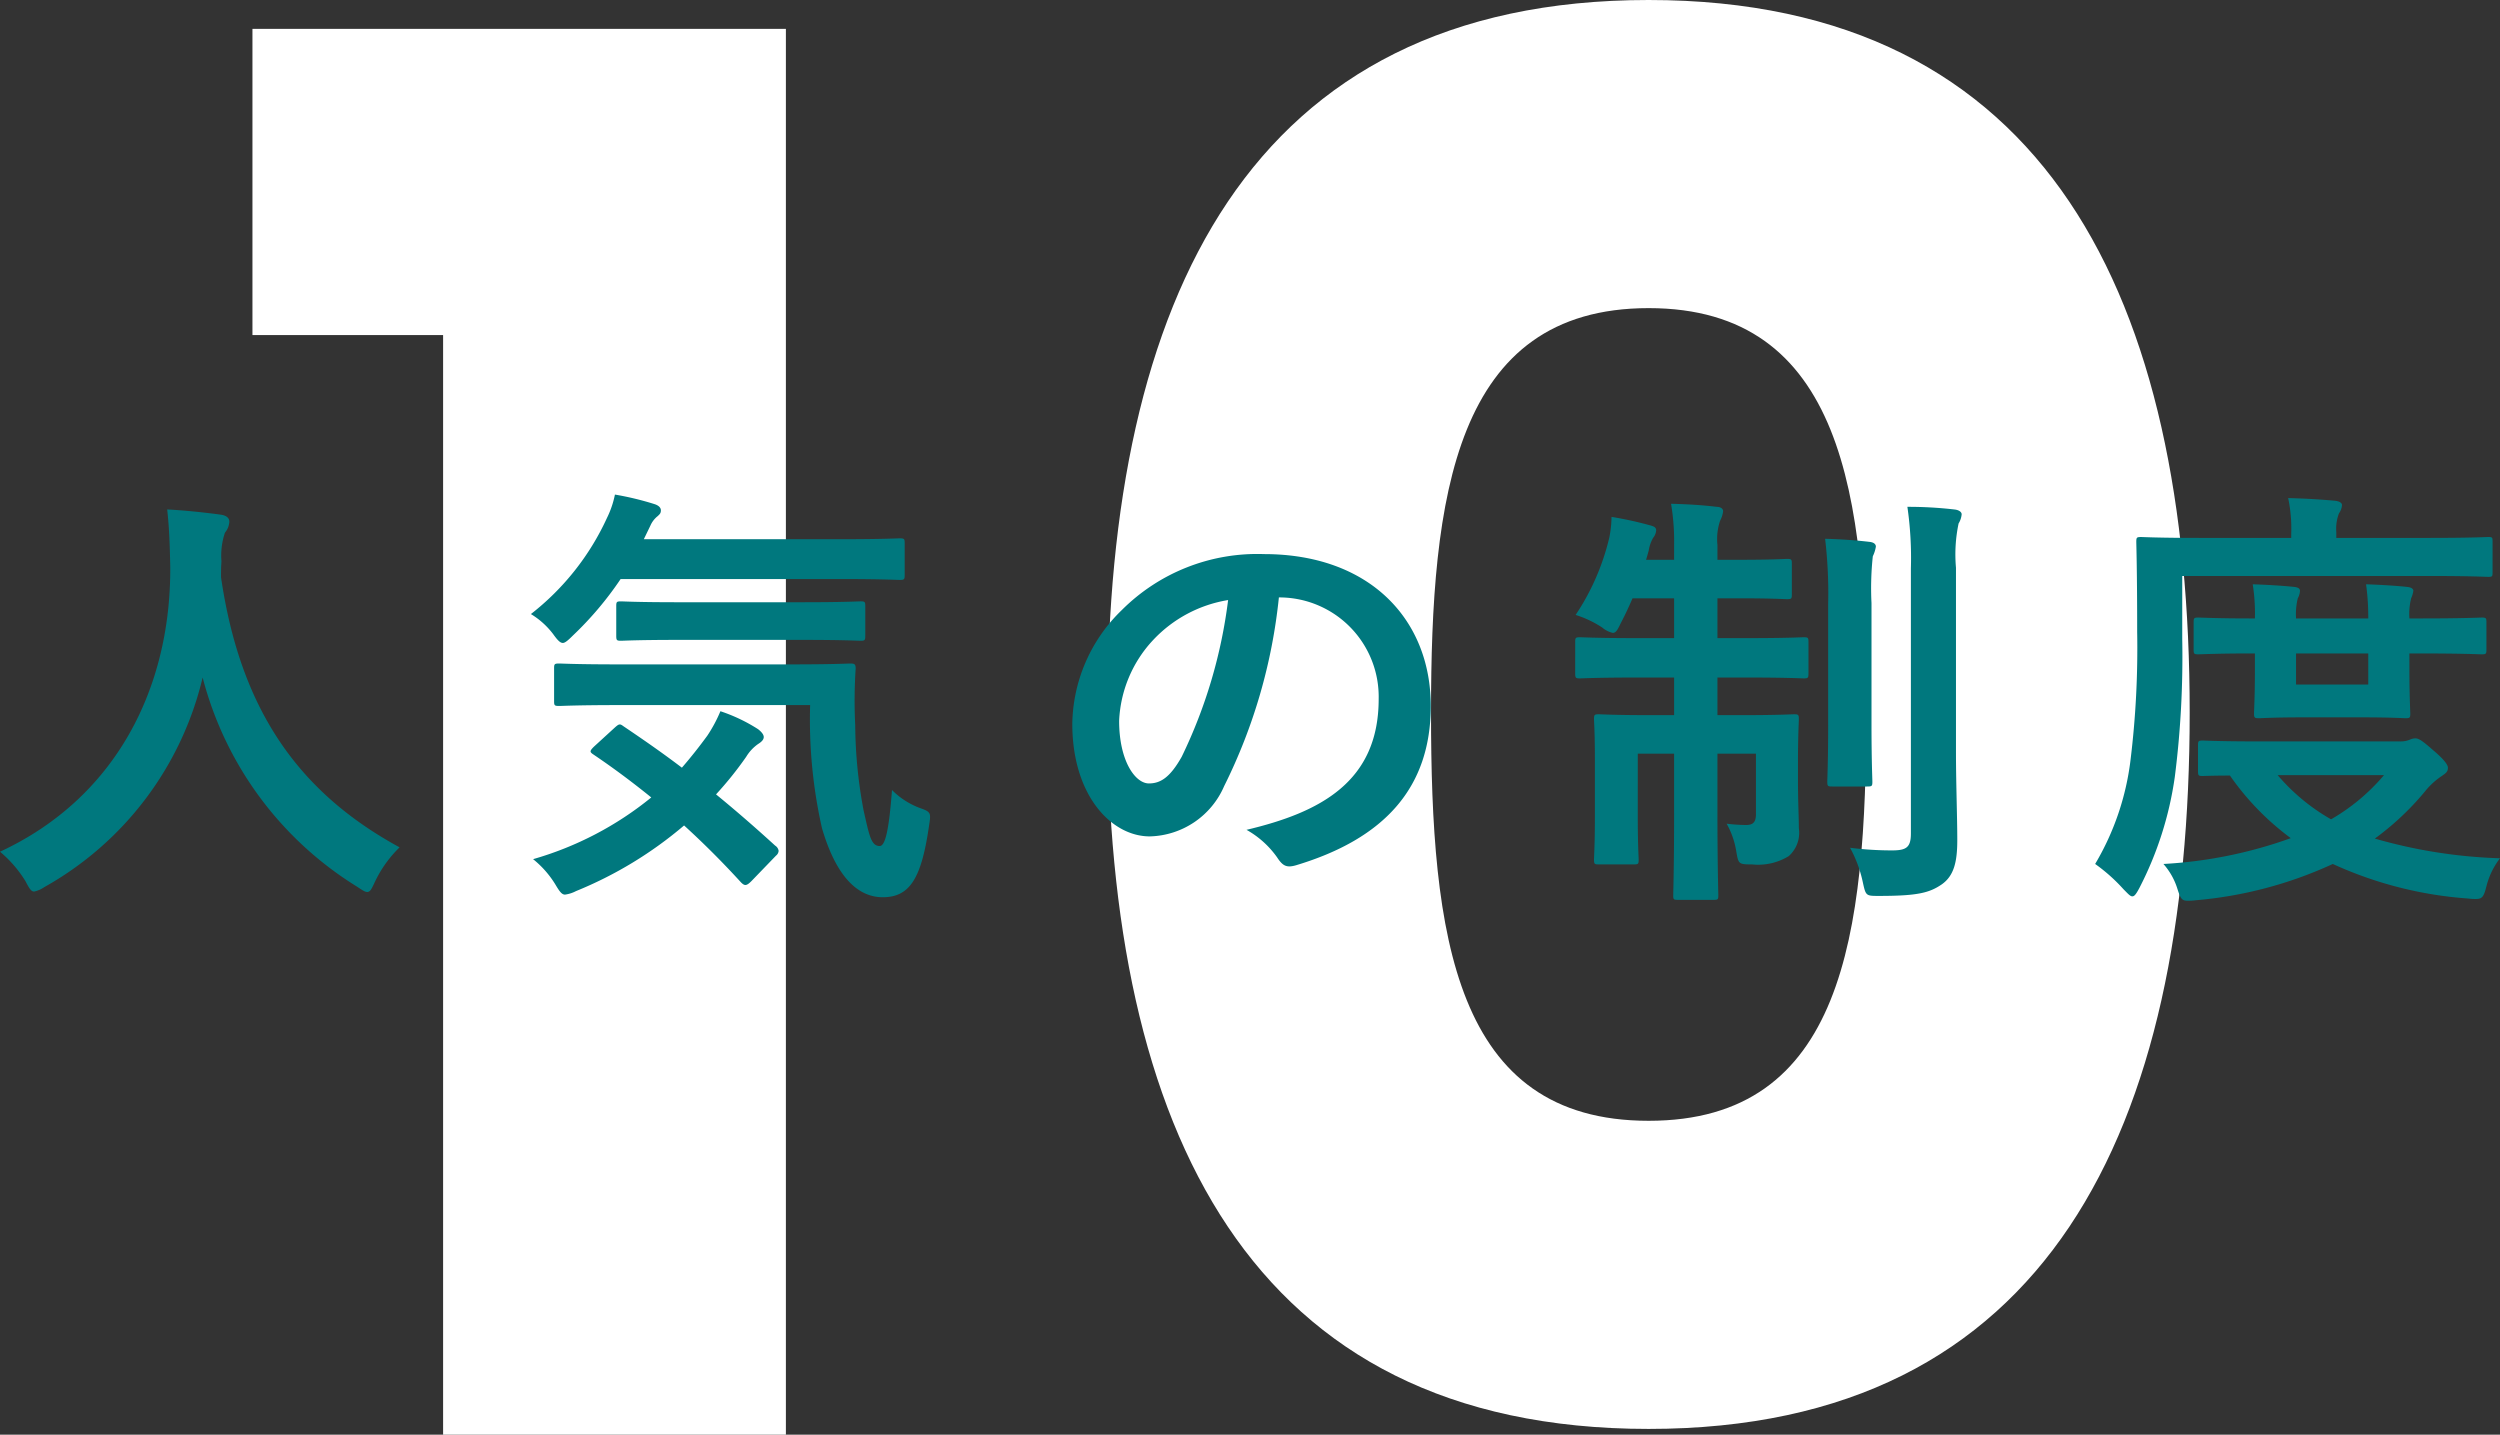
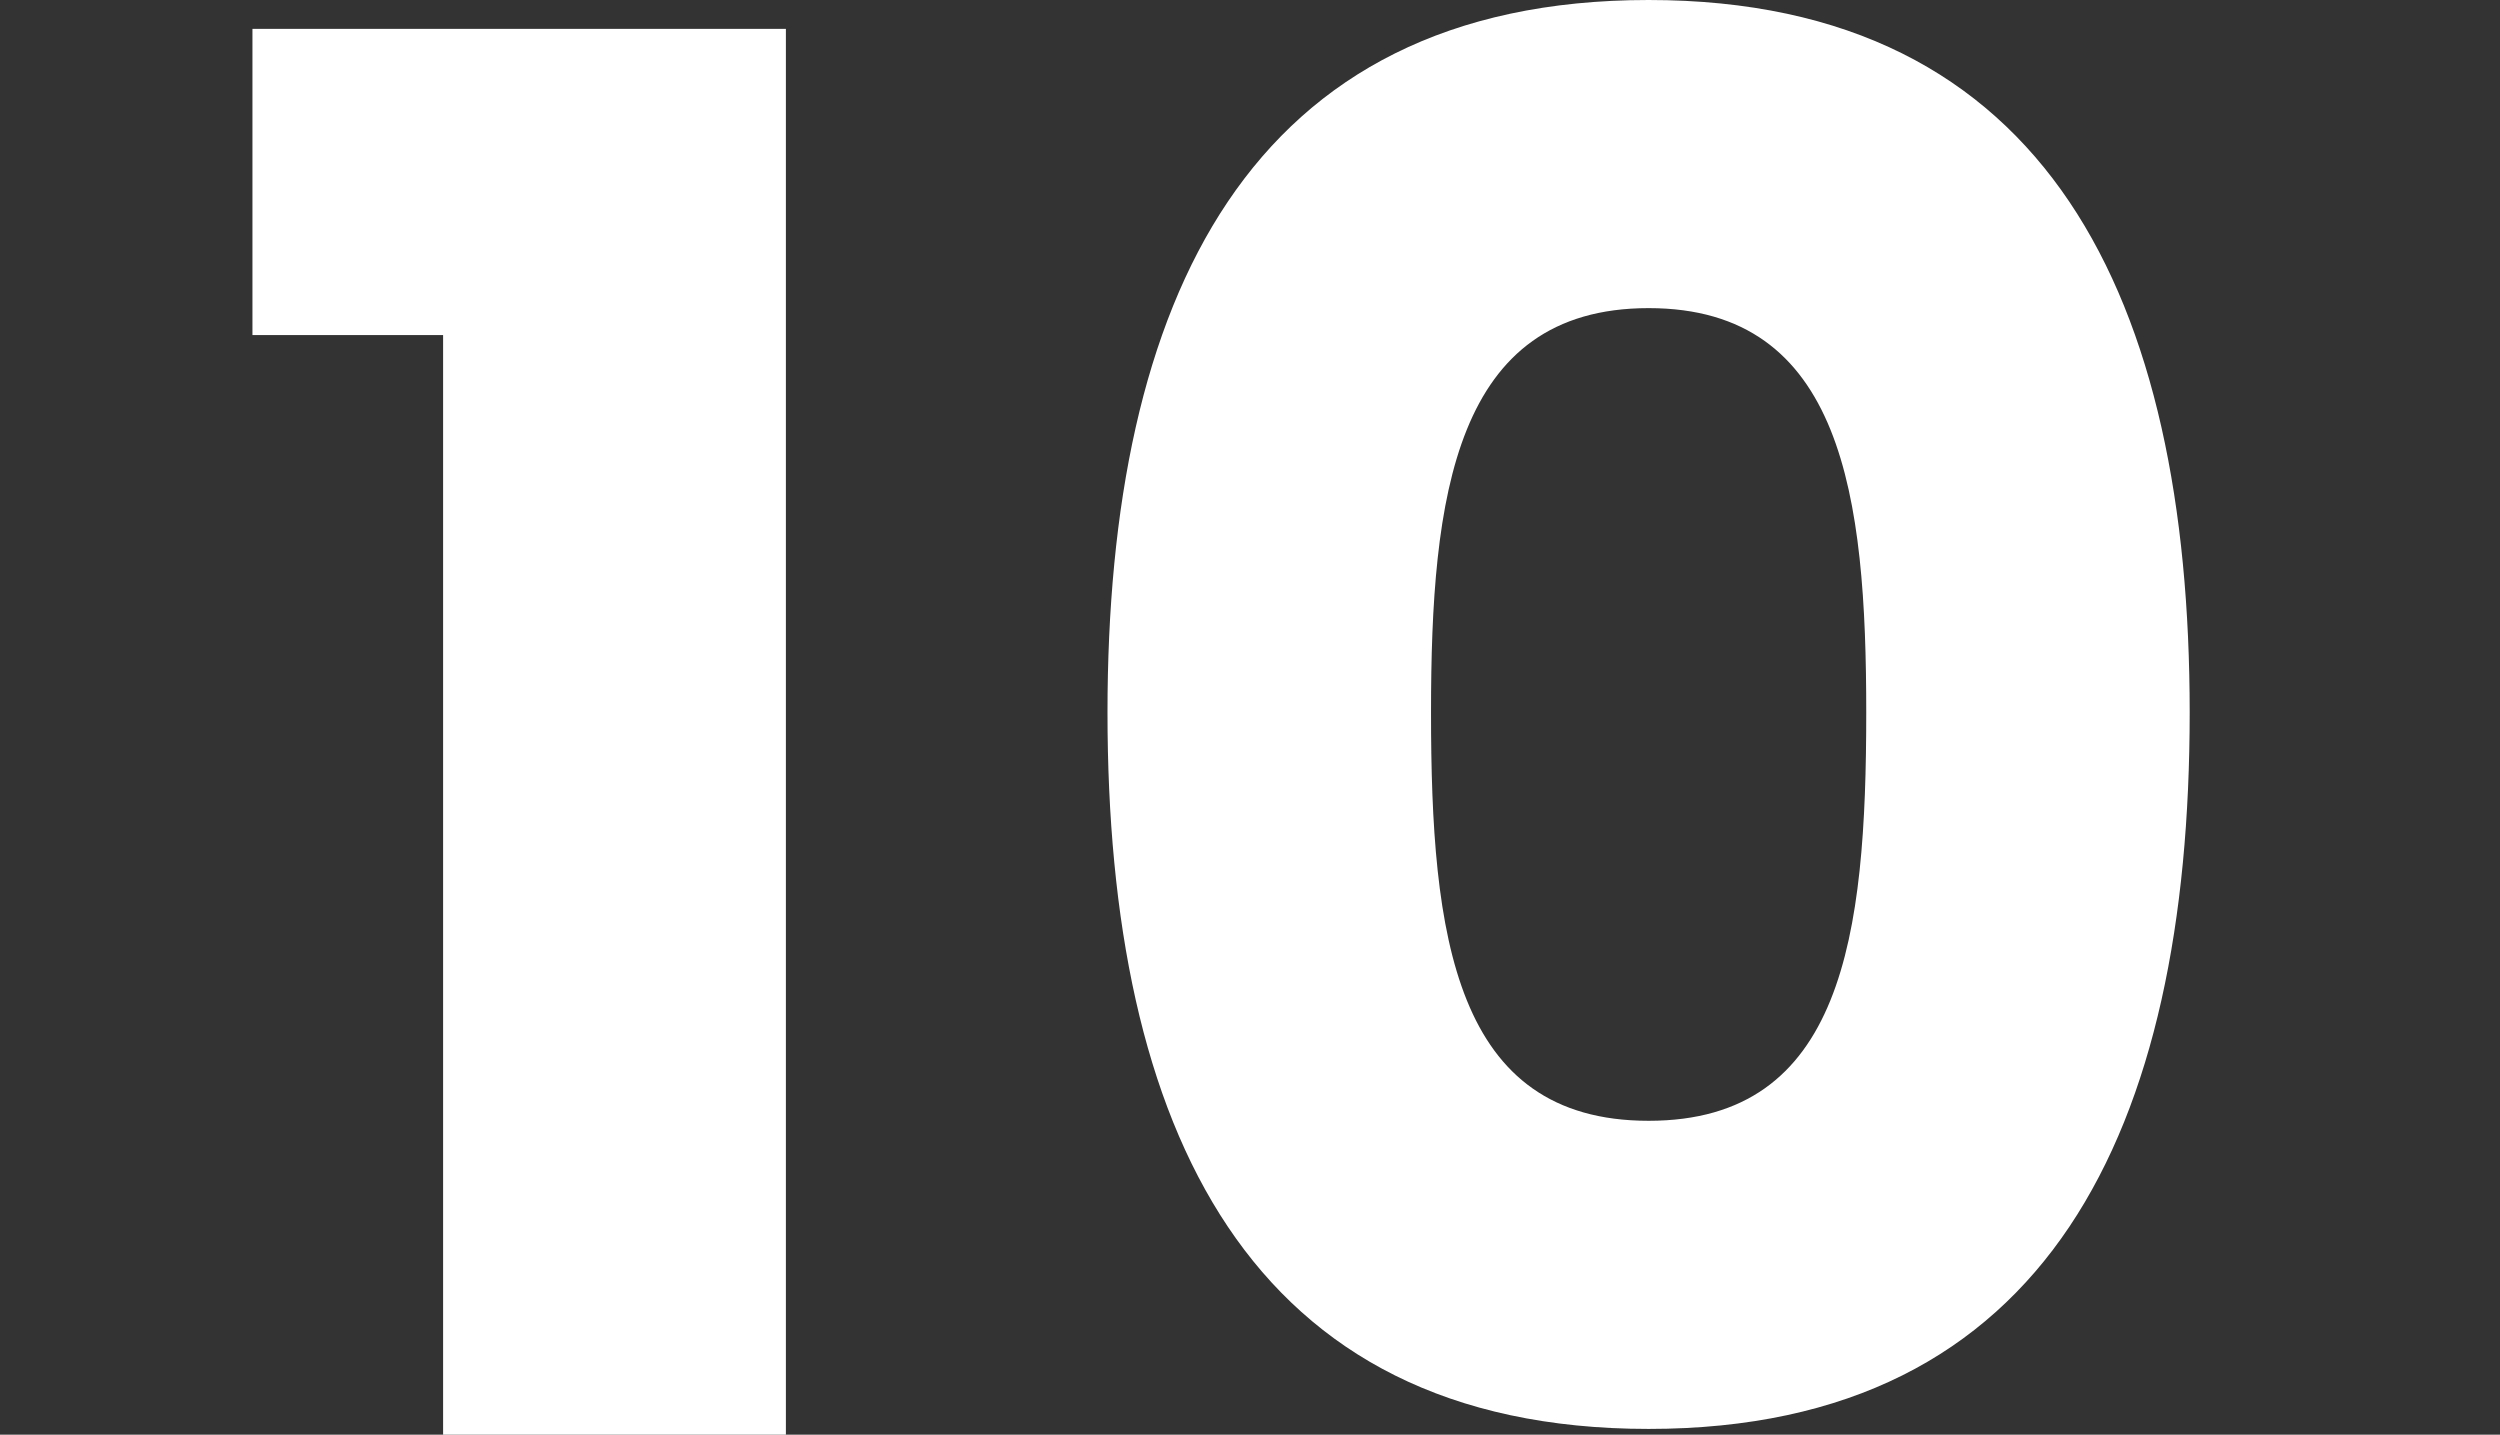
<svg xmlns="http://www.w3.org/2000/svg" width="114.24" height="65.56" viewBox="0 0 114.24 65.56">
  <rect x="0" y="0" width="114.24" height="65.56" fill="#333333" stroke="none" />
  <g transform="translate(-642.84 -4535.44)">
    <path d="M11.088,0H26.752V-64.24H2.376v13.992h8.712Zm30.36-33c0,19.008,6.424,32.736,24.728,32.736S90.9-13.992,90.9-33c0-18.832-6.424-32.56-24.728-32.56S41.448-51.832,41.448-33ZM76.12-33c0,10.208-1.056,18.656-9.944,18.656S56.232-22.792,56.232-33c0-9.856,1.056-18.48,9.944-18.48S76.12-42.856,76.12-33Z" transform="translate(652 4601)" fill="#fff" />
-     <path d="M19.1-.84c-4.78-2.6-7.3-6.48-8.16-12.34,0-.24,0-.48.02-.72a3.267,3.267,0,0,1,.16-1.32.861.861,0,0,0,.2-.5c0-.16-.12-.28-.38-.32-.72-.1-1.68-.2-2.46-.24.1.88.12,1.72.14,2.6C8.66-8.08,6.1-3.08.84-.64A5.5,5.5,0,0,1,2,.7c.18.34.26.48.4.48a1.286,1.286,0,0,0,.46-.2A14.916,14.916,0,0,0,10.1-8.6,15.94,15.94,0,0,0,17.16.96c.24.16.36.24.46.24.14,0,.2-.14.36-.48A5.438,5.438,0,0,1,19.1-.84Zm18.76-6.5a22.519,22.519,0,0,0,.54,5.62c.66,2.26,1.66,3.16,2.78,3.16,1.24,0,1.76-.88,2.1-3.18.1-.64.12-.7-.3-.86a3.535,3.535,0,0,1-1.38-.86c-.14,1.9-.32,2.56-.56,2.56-.4,0-.48-.5-.74-1.64a21.684,21.684,0,0,1-.38-3.88A22.416,22.416,0,0,1,39.94-9c0-.2-.04-.24-.24-.24-.12,0-.78.04-2.76.04h-7.8c-1.94,0-2.62-.04-2.74-.04-.22,0-.24.02-.24.22v1.5c0,.2.02.22.24.22.12,0,.8-.04,2.74-.04Zm-9.88,1.9c-.2.2-.2.24-.02.36.92.62,1.8,1.28,2.64,1.96A15.147,15.147,0,0,1,25.2-.3,4.471,4.471,0,0,1,26.22.86c.2.34.3.46.44.46a1.511,1.511,0,0,0,.5-.16,18.182,18.182,0,0,0,4.94-3c.9.82,1.76,1.68,2.6,2.6.08.08.14.12.2.12.08,0,.16-.06.28-.18L36.3-.46a.308.308,0,0,0,.12-.22.343.343,0,0,0-.16-.24q-1.38-1.26-2.7-2.34a16.236,16.236,0,0,0,1.38-1.72,1.924,1.924,0,0,1,.54-.58c.16-.1.26-.2.26-.32,0-.1-.08-.22-.26-.36a7.651,7.651,0,0,0-1.72-.82,6.529,6.529,0,0,1-.6,1.12c-.38.52-.76,1-1.16,1.46-.92-.7-1.82-1.32-2.68-1.9-.16-.12-.2-.1-.4.08ZM39.2-13.1c1.96,0,2.62.04,2.74.04.22,0,.24-.02.24-.22v-1.46c0-.2-.02-.22-.24-.22-.12,0-.78.04-2.74.04H30.26l.3-.62a1.122,1.122,0,0,1,.34-.44c.08-.08.14-.12.14-.26,0-.12-.1-.22-.28-.28a13.5,13.5,0,0,0-1.82-.44,4.332,4.332,0,0,1-.36,1.06,11.786,11.786,0,0,1-3.48,4.4,3.644,3.644,0,0,1,1.02.92c.2.28.32.4.44.4.1,0,.24-.12.46-.34A15.385,15.385,0,0,0,29.2-13.1Zm-1.7,2.78c1.88,0,2.54.04,2.66.04.2,0,.22-.02.22-.24v-1.34c0-.2-.02-.22-.22-.22-.12,0-.78.04-2.66.04H31.86c-1.9,0-2.54-.04-2.64-.04-.2,0-.22.02-.22.22v1.34c0,.22.02.24.22.24.1,0,.74-.04,2.64-.04Zm21.86-1.94a4.543,4.543,0,0,1,4.48,4.64c0,3.78-2.66,5.18-6.04,5.98A4.242,4.242,0,0,1,59.2-.38c.26.4.44.48.86.36,4.06-1.22,6.16-3.56,6.16-7.28,0-3.98-2.82-6.94-7.62-6.94a8.752,8.752,0,0,0-6.5,2.56,7.369,7.369,0,0,0-2.26,5.2c0,3.26,1.78,5.14,3.54,5.14a3.8,3.8,0,0,0,3.4-2.3,25.043,25.043,0,0,0,2.5-8.62Zm-2.4.12a22.851,22.851,0,0,1-2.12,7.16c-.54.96-.98,1.22-1.5,1.22-.62,0-1.36-1.02-1.36-2.86a5.759,5.759,0,0,1,1.56-3.7A6.023,6.023,0,0,1,56.96-12.14Zm20.38-1.84H76.06l.12-.42a1.652,1.652,0,0,1,.2-.58.621.621,0,0,0,.14-.34c0-.12-.06-.18-.3-.24a16.324,16.324,0,0,0-1.74-.38,4.978,4.978,0,0,1-.1.94,10.843,10.843,0,0,1-1.54,3.54,4.829,4.829,0,0,1,1.22.58,1.12,1.12,0,0,0,.48.24c.14,0,.22-.14.36-.44q.27-.51.54-1.14h1.9v1.82H75.66c-1.86,0-2.5-.04-2.62-.04-.2,0-.22.02-.22.22V-8.8c0,.22.02.24.22.24.12,0,.76-.04,2.62-.04h1.68v1.72h-.96c-1.74,0-2.34-.04-2.48-.04-.2,0-.22.02-.22.22,0,.14.04.62.04,1.82v2.62c0,1.3-.04,1.84-.04,1.98,0,.2.02.22.22.22h1.6c.2,0,.22-.02.22-.22,0-.12-.04-.68-.04-1.88V-5.12h1.66v2.66c0,2.46-.04,3.68-.04,3.82,0,.18.02.2.22.2h1.62c.2,0,.22-.02.22-.2,0-.12-.04-1.38-.04-3.84V-5.12h1.76v2.76c0,.38-.14.5-.46.5a8.087,8.087,0,0,1-.88-.06,3.774,3.774,0,0,1,.44,1.26c.1.58.1.6.72.6a2.676,2.676,0,0,0,1.68-.38,1.43,1.43,0,0,0,.46-1.28c0-.54-.04-1.14-.04-2.26v-.7c0-1.28.04-1.9.04-2.02,0-.2-.02-.22-.22-.22-.14,0-.72.04-2.46.04H79.32V-8.6h1.34c1.86,0,2.48.04,2.6.04.2,0,.22-.02.22-.24v-1.42c0-.2-.02-.22-.22-.22-.12,0-.74.04-2.6.04H79.32v-1.82h.96c1.58,0,2.1.04,2.22.04.2,0,.22-.02.22-.22v-1.4c0-.2-.02-.22-.22-.22-.12,0-.64.04-2.22.04h-.96v-.68a2.633,2.633,0,0,1,.12-1.1,1.253,1.253,0,0,0,.14-.44c0-.12-.12-.2-.3-.2-.64-.08-1.32-.12-2.08-.14a10.244,10.244,0,0,1,.14,1.9Zm12.88.36a6.86,6.86,0,0,1,.12-2.02.951.951,0,0,0,.14-.42c0-.1-.12-.2-.34-.22A18.407,18.407,0,0,0,88-16.4a16.357,16.357,0,0,1,.16,2.82v12.1c0,.64-.2.78-.86.78a15.465,15.465,0,0,1-1.92-.12A5.747,5.747,0,0,1,85.96.74c.14.64.14.64.74.64,1.76,0,2.3-.14,2.86-.52.58-.4.72-1.06.72-2.04,0-1-.06-2.6-.06-4ZM84.38-6.48c0,1.7-.04,2.52-.04,2.64,0,.2.02.22.22.22h1.6c.22,0,.24-.02.24-.22,0-.12-.04-.94-.04-2.64V-12a13.648,13.648,0,0,1,.06-2.14,1.617,1.617,0,0,0,.14-.44c0-.12-.1-.2-.3-.22-.68-.08-1.32-.12-2.02-.14a21.074,21.074,0,0,1,.14,2.96Zm19.8.8c-1.92,0-2.56-.04-2.68-.04-.2,0-.22.02-.22.22v1.18c0,.2.02.22.22.22.08,0,.44-.02,1.24-.02a12.221,12.221,0,0,0,2.78,2.86A20.457,20.457,0,0,1,99.7-.08a3.1,3.1,0,0,1,.64,1.14c.14.44.2.54.46.54a2.427,2.427,0,0,0,.36-.02,18.773,18.773,0,0,0,6.28-1.66,17.861,17.861,0,0,0,6.2,1.58,2.18,2.18,0,0,0,.34.02c.3,0,.36-.12.48-.58a3.476,3.476,0,0,1,.62-1.28,23.177,23.177,0,0,1-5.72-.9,12.72,12.72,0,0,0,2.28-2.14,3.386,3.386,0,0,1,.78-.72c.2-.14.28-.2.28-.38,0-.14-.2-.4-.7-.82-.5-.44-.64-.52-.8-.52a.6.6,0,0,0-.24.06,1.108,1.108,0,0,1-.46.08Zm5.6,1.54a9.174,9.174,0,0,1-2.42,2.02,9.14,9.14,0,0,1-2.44-2.02Zm-9.22-9.1h11.3c1.9,0,2.56.04,2.68.04.2,0,.2-.02.2-.24V-14.8c0-.2,0-.22-.2-.22-.12,0-.78.04-2.68.04H107.6v-.26a1.981,1.981,0,0,1,.12-.86.74.74,0,0,0,.14-.38c0-.1-.12-.18-.34-.2-.68-.06-1.32-.1-2.12-.12a6.7,6.7,0,0,1,.14,1.62v.2h-4.18c-1.9,0-2.56-.04-2.68-.04-.2,0-.22.02-.22.22,0,.12.04,1.34.04,4.1a42.061,42.061,0,0,1-.3,5.84A12.169,12.169,0,0,1,96.58-.08a7.875,7.875,0,0,1,1.3,1.16c.2.2.3.32.4.32s.18-.12.32-.38a15.9,15.9,0,0,0,1.62-5.08,43.4,43.4,0,0,0,.34-6.28Zm10.38,1.94a2.972,2.972,0,0,1,.08-.92,1.28,1.28,0,0,0,.1-.34c0-.1-.1-.16-.28-.18-.56-.06-1.26-.1-1.88-.12a11.123,11.123,0,0,1,.1,1.56h-3.3a3.057,3.057,0,0,1,.08-.92.811.811,0,0,0,.1-.34c0-.1-.08-.16-.26-.18-.58-.06-1.26-.1-1.9-.12a8.467,8.467,0,0,1,.1,1.56h-.26c-1.42,0-2.2-.04-2.32-.04-.2,0-.22.02-.22.22v1.24c0,.2.02.22.22.22.12,0,.9-.04,2.32-.04h.26v.74c0,1.24-.04,1.86-.04,2,0,.2.02.22.24.22.12,0,.6-.04,2.06-.04h2.56c1.46,0,1.94.04,2.06.04.2,0,.22-.02.22-.22,0-.12-.04-.76-.04-2V-9.7h.52c1.96,0,2.66.04,2.78.04.2,0,.22-.02.22-.22v-1.24c0-.2-.02-.22-.22-.22-.12,0-.82.04-2.78.04Zm-1.88,3.02h-3.3V-9.7h3.3Z" transform="translate(642 4575)" fill="#00787e" />
  </g>
</svg>